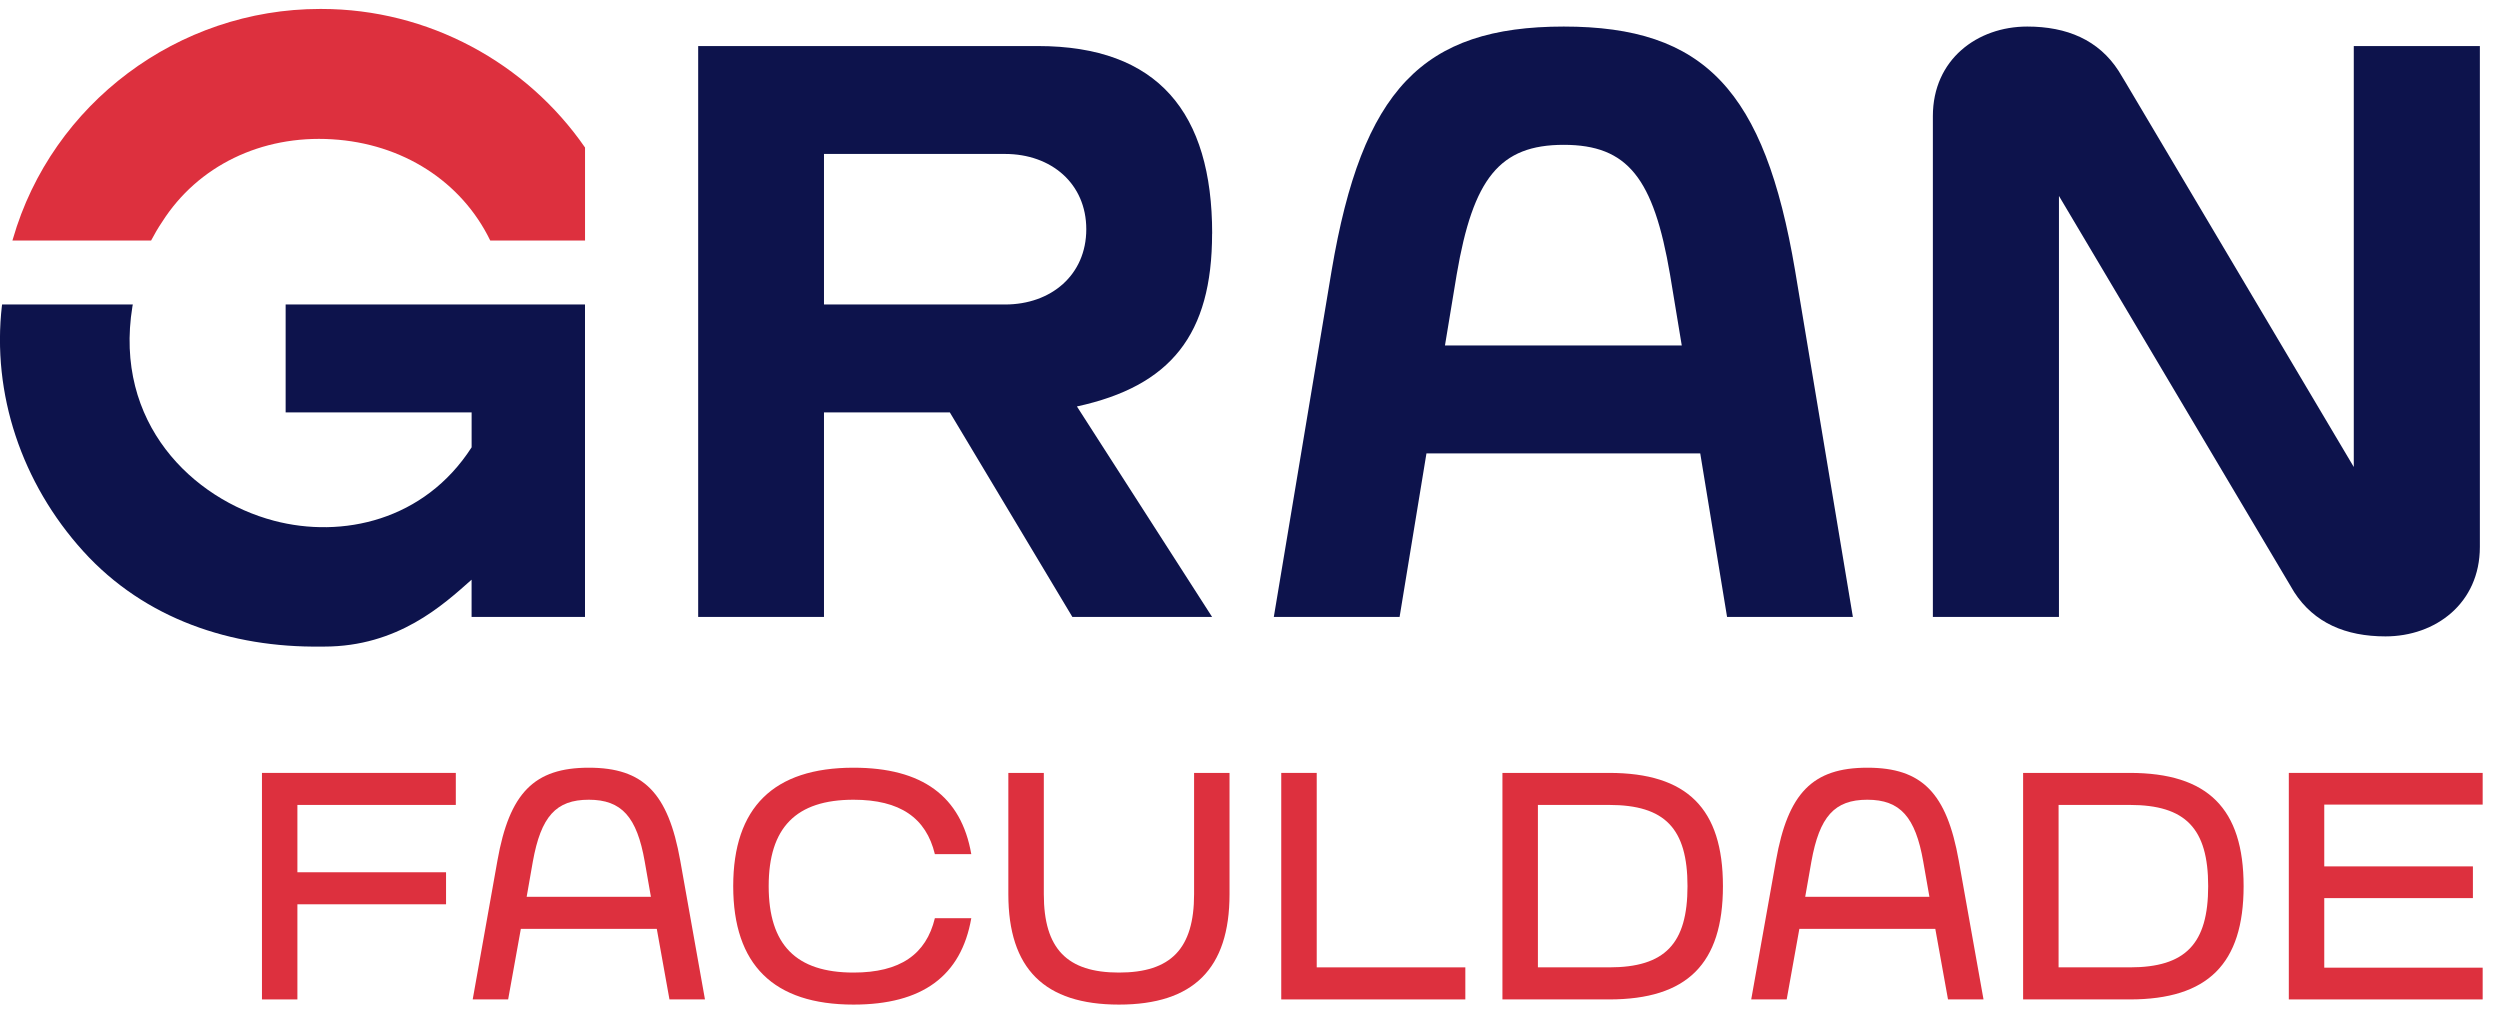
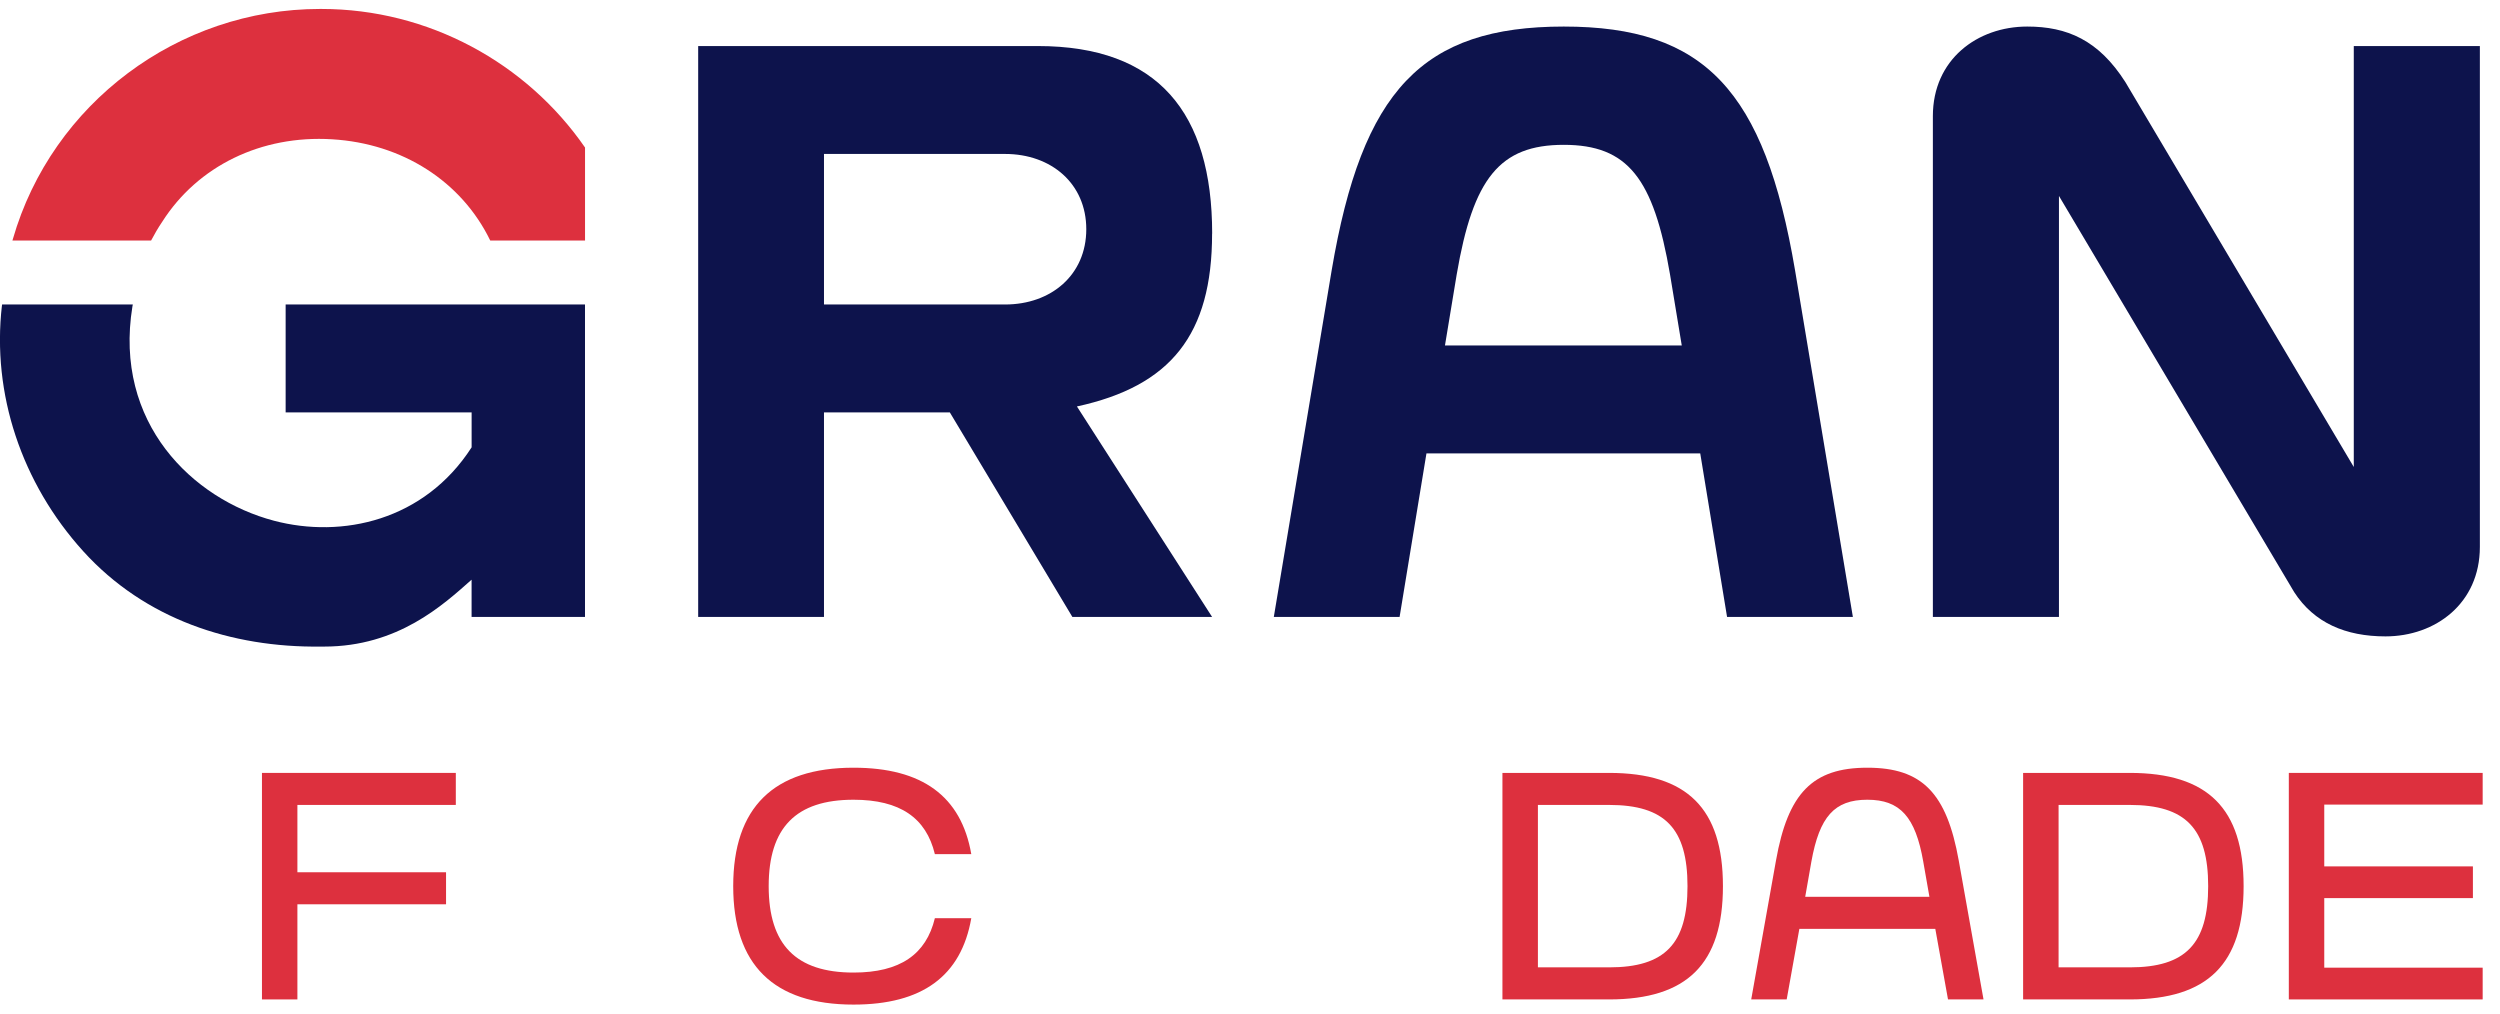
<svg xmlns="http://www.w3.org/2000/svg" width="74" height="30" viewBox="0 0 74 30" fill="none">
  <path d="M8.803 29.583H7.754V22.878H13.492V23.826H8.803V25.819H13.203V26.767H8.803V29.583Z" fill="#DD303E" />
-   <path d="M20.866 29.583H19.816L19.441 27.494H15.417L15.041 29.583H13.992L14.724 25.473C15.079 23.471 15.812 22.724 17.429 22.724C19.047 22.724 19.778 23.471 20.135 25.473L20.867 29.583H20.866ZM15.589 26.546H19.267L19.084 25.502C18.853 24.18 18.4 23.672 17.428 23.672C16.456 23.672 16.013 24.17 15.772 25.502L15.589 26.546Z" fill="#DD303E" />
  <path d="M21.703 26.23C21.703 23.902 22.897 22.724 25.265 22.724C27.296 22.724 28.452 23.567 28.75 25.282H27.672C27.413 24.209 26.642 23.672 25.265 23.672C23.561 23.672 22.753 24.497 22.753 26.23C22.753 27.964 23.561 28.788 25.265 28.788C26.642 28.788 27.413 28.251 27.672 27.179H28.75C28.451 28.894 27.296 29.736 25.265 29.736C22.897 29.736 21.703 28.558 21.703 26.23Z" fill="#DD303E" />
-   <path d="M35.345 22.878H36.394V26.47C36.394 28.672 35.326 29.736 33.121 29.736C30.915 29.736 29.847 28.674 29.847 26.47V22.878H30.897V26.47C30.897 28.079 31.581 28.788 33.121 28.788C34.66 28.788 35.345 28.079 35.345 26.47V22.878Z" fill="#DD303E" />
-   <path d="M43.374 29.583H37.925V22.878H38.975V28.634H43.374V29.583Z" fill="#DD303E" />
  <path d="M47.629 22.878C49.94 22.878 50.999 23.932 50.999 26.23C50.999 28.529 49.94 29.583 47.629 29.583H44.472V22.878H47.629ZM45.522 28.634H47.629C49.285 28.634 49.95 27.935 49.95 26.23C49.95 24.525 49.285 23.826 47.629 23.826H45.522V28.634Z" fill="#DD303E" />
  <path d="M58.71 29.583H57.661L57.285 27.494H53.261L52.886 29.583H51.836L52.569 25.473C52.924 23.471 53.656 22.724 55.274 22.724C56.892 22.724 57.622 23.471 57.979 25.473L58.712 29.583H58.71ZM53.434 26.546H57.111L56.928 25.502C56.697 24.18 56.244 23.672 55.273 23.672C54.301 23.672 53.857 24.17 53.617 25.502L53.434 26.546Z" fill="#DD303E" />
  <path d="M63.041 22.878C65.352 22.878 66.411 23.932 66.411 26.23C66.411 28.529 65.352 29.583 63.041 29.583H59.884V22.878H63.041ZM60.934 28.634H63.041C64.697 28.634 65.362 27.935 65.362 26.23C65.362 24.525 64.697 23.826 63.041 23.826H60.934V28.634Z" fill="#DD303E" />
  <path d="M73.487 29.583H67.749V22.878H73.487V23.816H68.798V25.645H73.198V26.584H68.798V28.643H73.487V29.581V29.583Z" fill="#DD303E" />
-   <path d="M69.672 1.363V13.823L62.914 2.435L62.71 2.098C62.119 1.184 61.182 0.786 60.006 0.786C58.529 0.786 57.213 1.761 57.213 3.436V18.261H60.945V5.8C63.265 9.708 65.587 13.617 67.907 17.525C68.498 18.44 69.435 18.837 70.611 18.837C72.088 18.837 73.404 17.862 73.404 16.188V1.363H69.672Z" fill="#0D134C" />
+   <path d="M69.672 1.363V13.823L62.914 2.435C62.119 1.184 61.182 0.786 60.006 0.786C58.529 0.786 57.213 1.761 57.213 3.436V18.261H60.945V5.8C63.265 9.708 65.587 13.617 67.907 17.525C68.498 18.44 69.435 18.837 70.611 18.837C72.088 18.837 73.404 17.862 73.404 16.188V1.363H69.672Z" fill="#0D134C" />
  <path d="M46.287 0.786C42.1 0.786 40.319 2.669 39.417 8.004L37.705 18.261H41.428L42.223 13.42H50.327L51.121 18.261H54.845L53.134 8.004C52.232 2.669 50.451 0.786 46.287 0.786ZM42.771 10.225L43.118 8.126C43.604 5.278 44.39 4.287 46.287 4.287C48.183 4.287 48.947 5.276 49.433 8.126L49.78 10.225H42.771Z" fill="#0D134C" />
  <path d="M4.802 6.567V6.564C5.855 4.911 7.734 3.995 9.829 4.123C11.912 4.247 13.66 5.368 14.511 7.119H17.317V4.367C15.585 1.86 12.681 0.265 9.513 0.265C9.499 0.265 9.486 0.265 9.472 0.265C5.275 0.265 1.538 3.062 0.382 7.072L0.368 7.119H4.473C4.574 6.926 4.683 6.74 4.8 6.567H4.802Z" fill="#DD303E" />
  <path d="M17.317 9.013H8.455V12.207H13.96V13.241C12.564 15.41 10.13 15.948 8.108 15.413C5.7 14.776 3.361 12.52 3.919 9.075L3.931 9.013H0.062L0.057 9.047C-0.244 11.649 0.635 14.298 2.465 16.318C4.29 18.331 6.854 19.171 9.49 19.139C9.524 19.139 9.557 19.139 9.591 19.139C11.78 19.139 13.115 17.907 13.959 17.159V18.261H17.316V9.012L17.317 9.013Z" fill="#0D134C" />
  <path d="M35.88 6.914C35.88 3.341 34.283 1.363 30.721 1.363H20.666V18.261H24.39V12.207H28.115L31.742 18.261H35.878L31.877 12.031C34.653 11.428 35.878 9.907 35.878 6.914H35.88ZM29.751 9.013H24.39V4.557H29.751C31.116 4.557 32.154 5.434 32.154 6.785C32.154 8.137 31.115 9.013 29.751 9.013Z" fill="#0D134C" />
</svg>